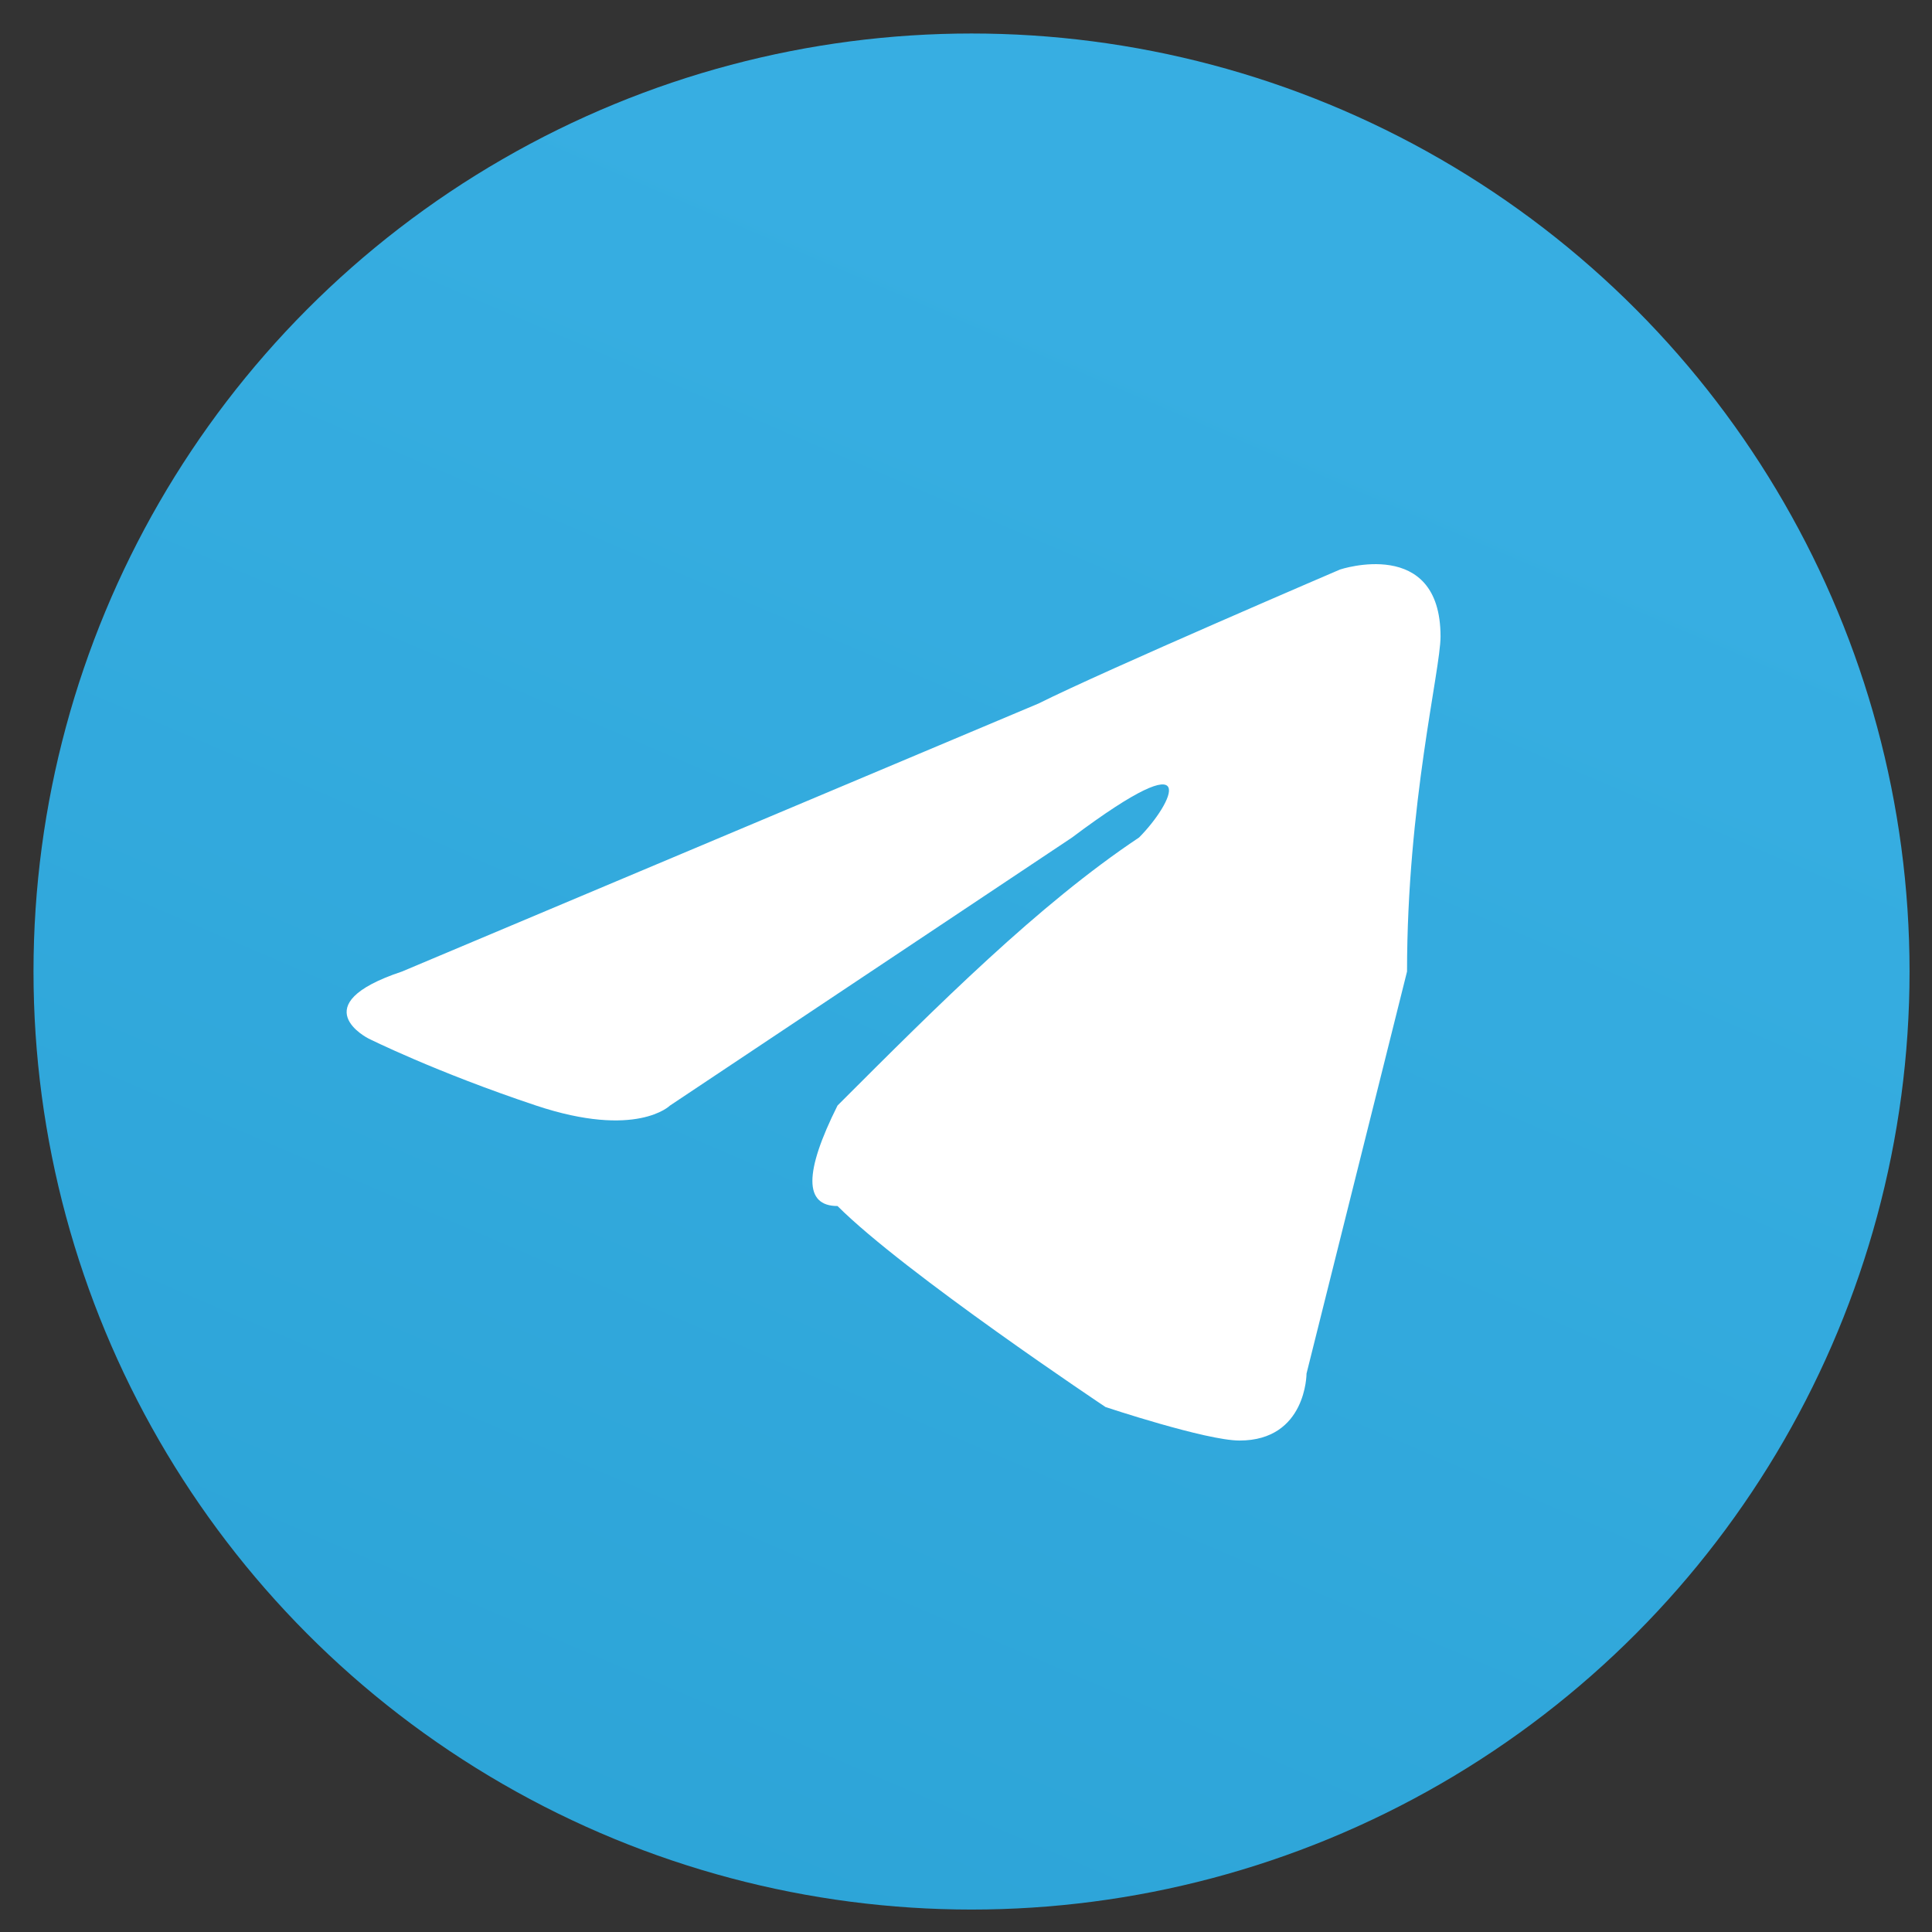
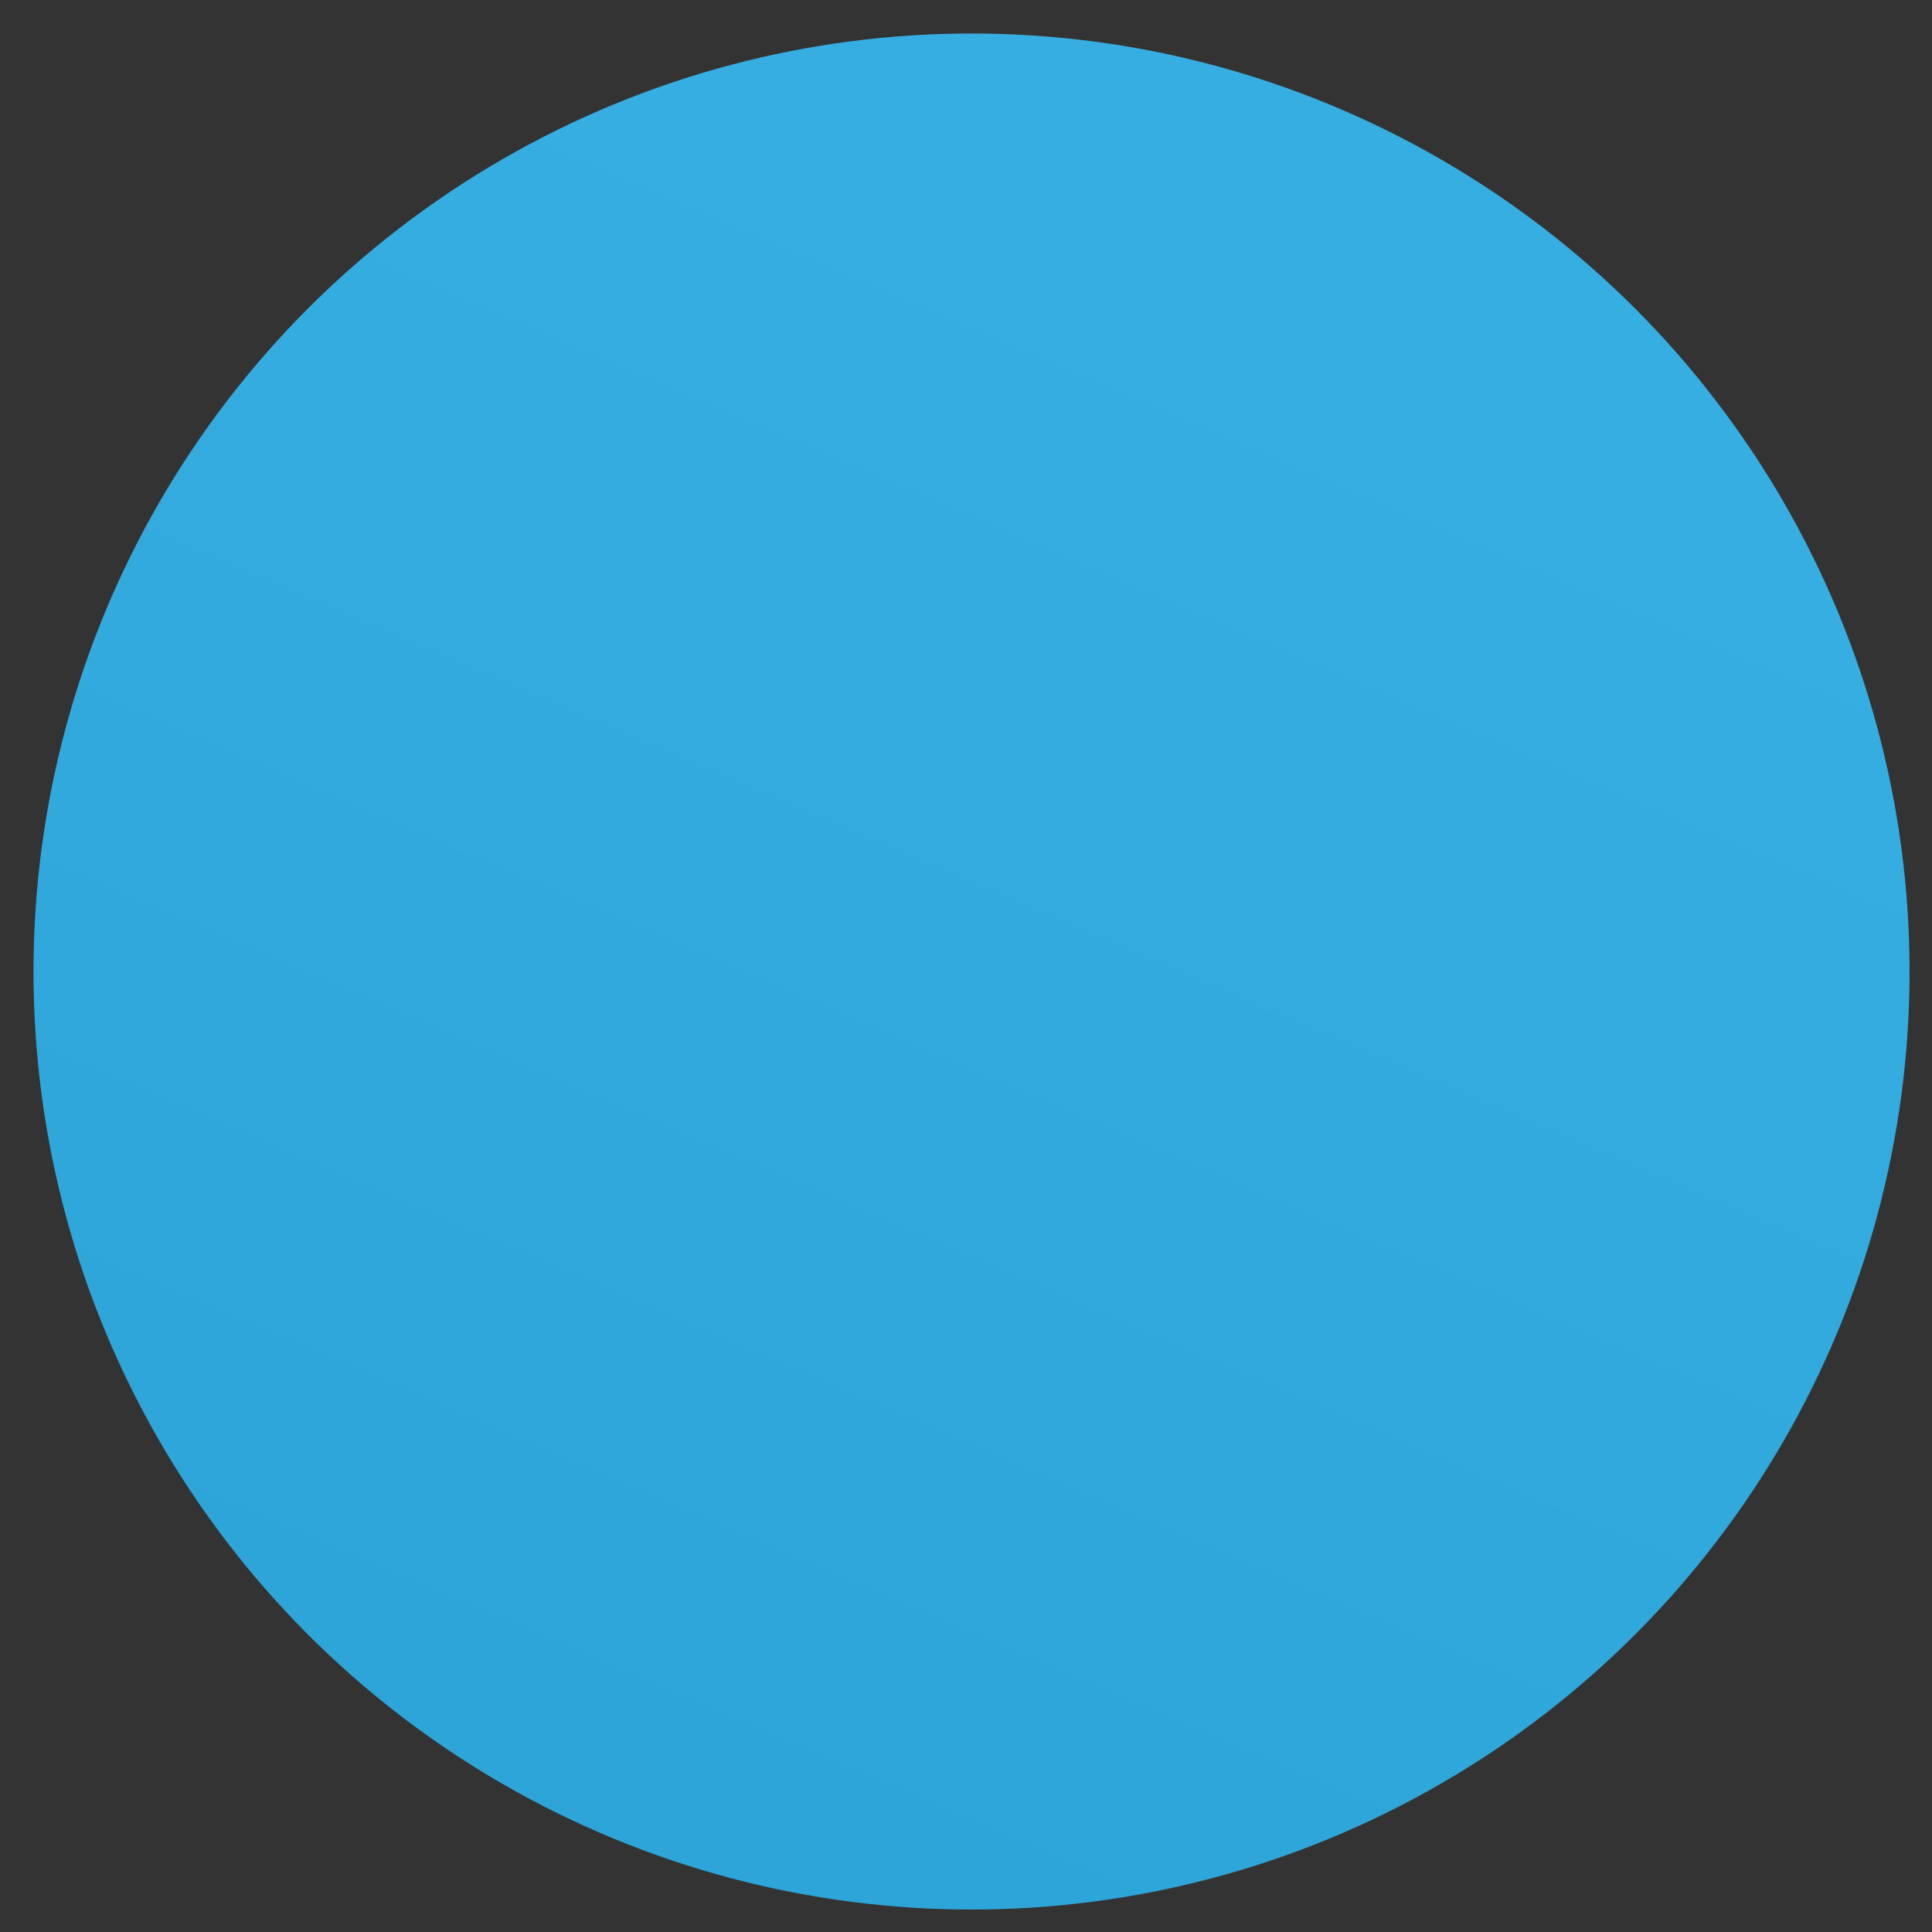
<svg xmlns="http://www.w3.org/2000/svg" version="1.1" x="0px" y="0px" viewBox="0 0 20 20" style="enable-background:new 0 0 20 20;" xml:space="preserve">
  <rect x="0" y="0" width="20" height="20" fill="#333333" stroke="none" />
  <style type="text/css">
	.st0{fill:url(#SVGID_1_);}
	.st1{fill:#FFFFFF;}
</style>
  <g id="Слой_3">
</g>
  <g id="Слой_2">
    <g transform="scale(3.468)">
      <linearGradient id="SVGID_1_" gradientUnits="userSpaceOnUse" x1="-319.025" y1="446.323" x2="-319.665" y2="444.83" gradientTransform="matrix(7.707 0 0 -7.707 2462.48 3440.801)">
        <stop offset="0" style="stop-color:#37AEE2" />
        <stop offset="1" style="stop-color:#1E96C8" />
      </linearGradient>
      <circle class="st0" cx="2.9" cy="2.9" r="2.8" />
-       <path class="st1" d="M1.2,2.9l1.9-0.8C3.3,2,4,1.7,4,1.7s0.3-0.1,0.3,0.2c0,0.1-0.1,0.5-0.1,1L3.9,4.1c0,0,0,0.2-0.2,0.2    c-0.1,0-0.4-0.1-0.4-0.1c0,0-0.6-0.4-0.8-0.6c-0.1,0-0.1-0.1,0-0.3c0.3-0.3,0.6-0.6,0.9-0.8c0.1-0.1,0.2-0.3-0.2,0L2,3.3    c0,0-0.1,0.1-0.4,0S1.1,3.1,1.1,3.1S0.9,3,1.2,2.9L1.2,2.9z" />
    </g>
  </g>
</svg>